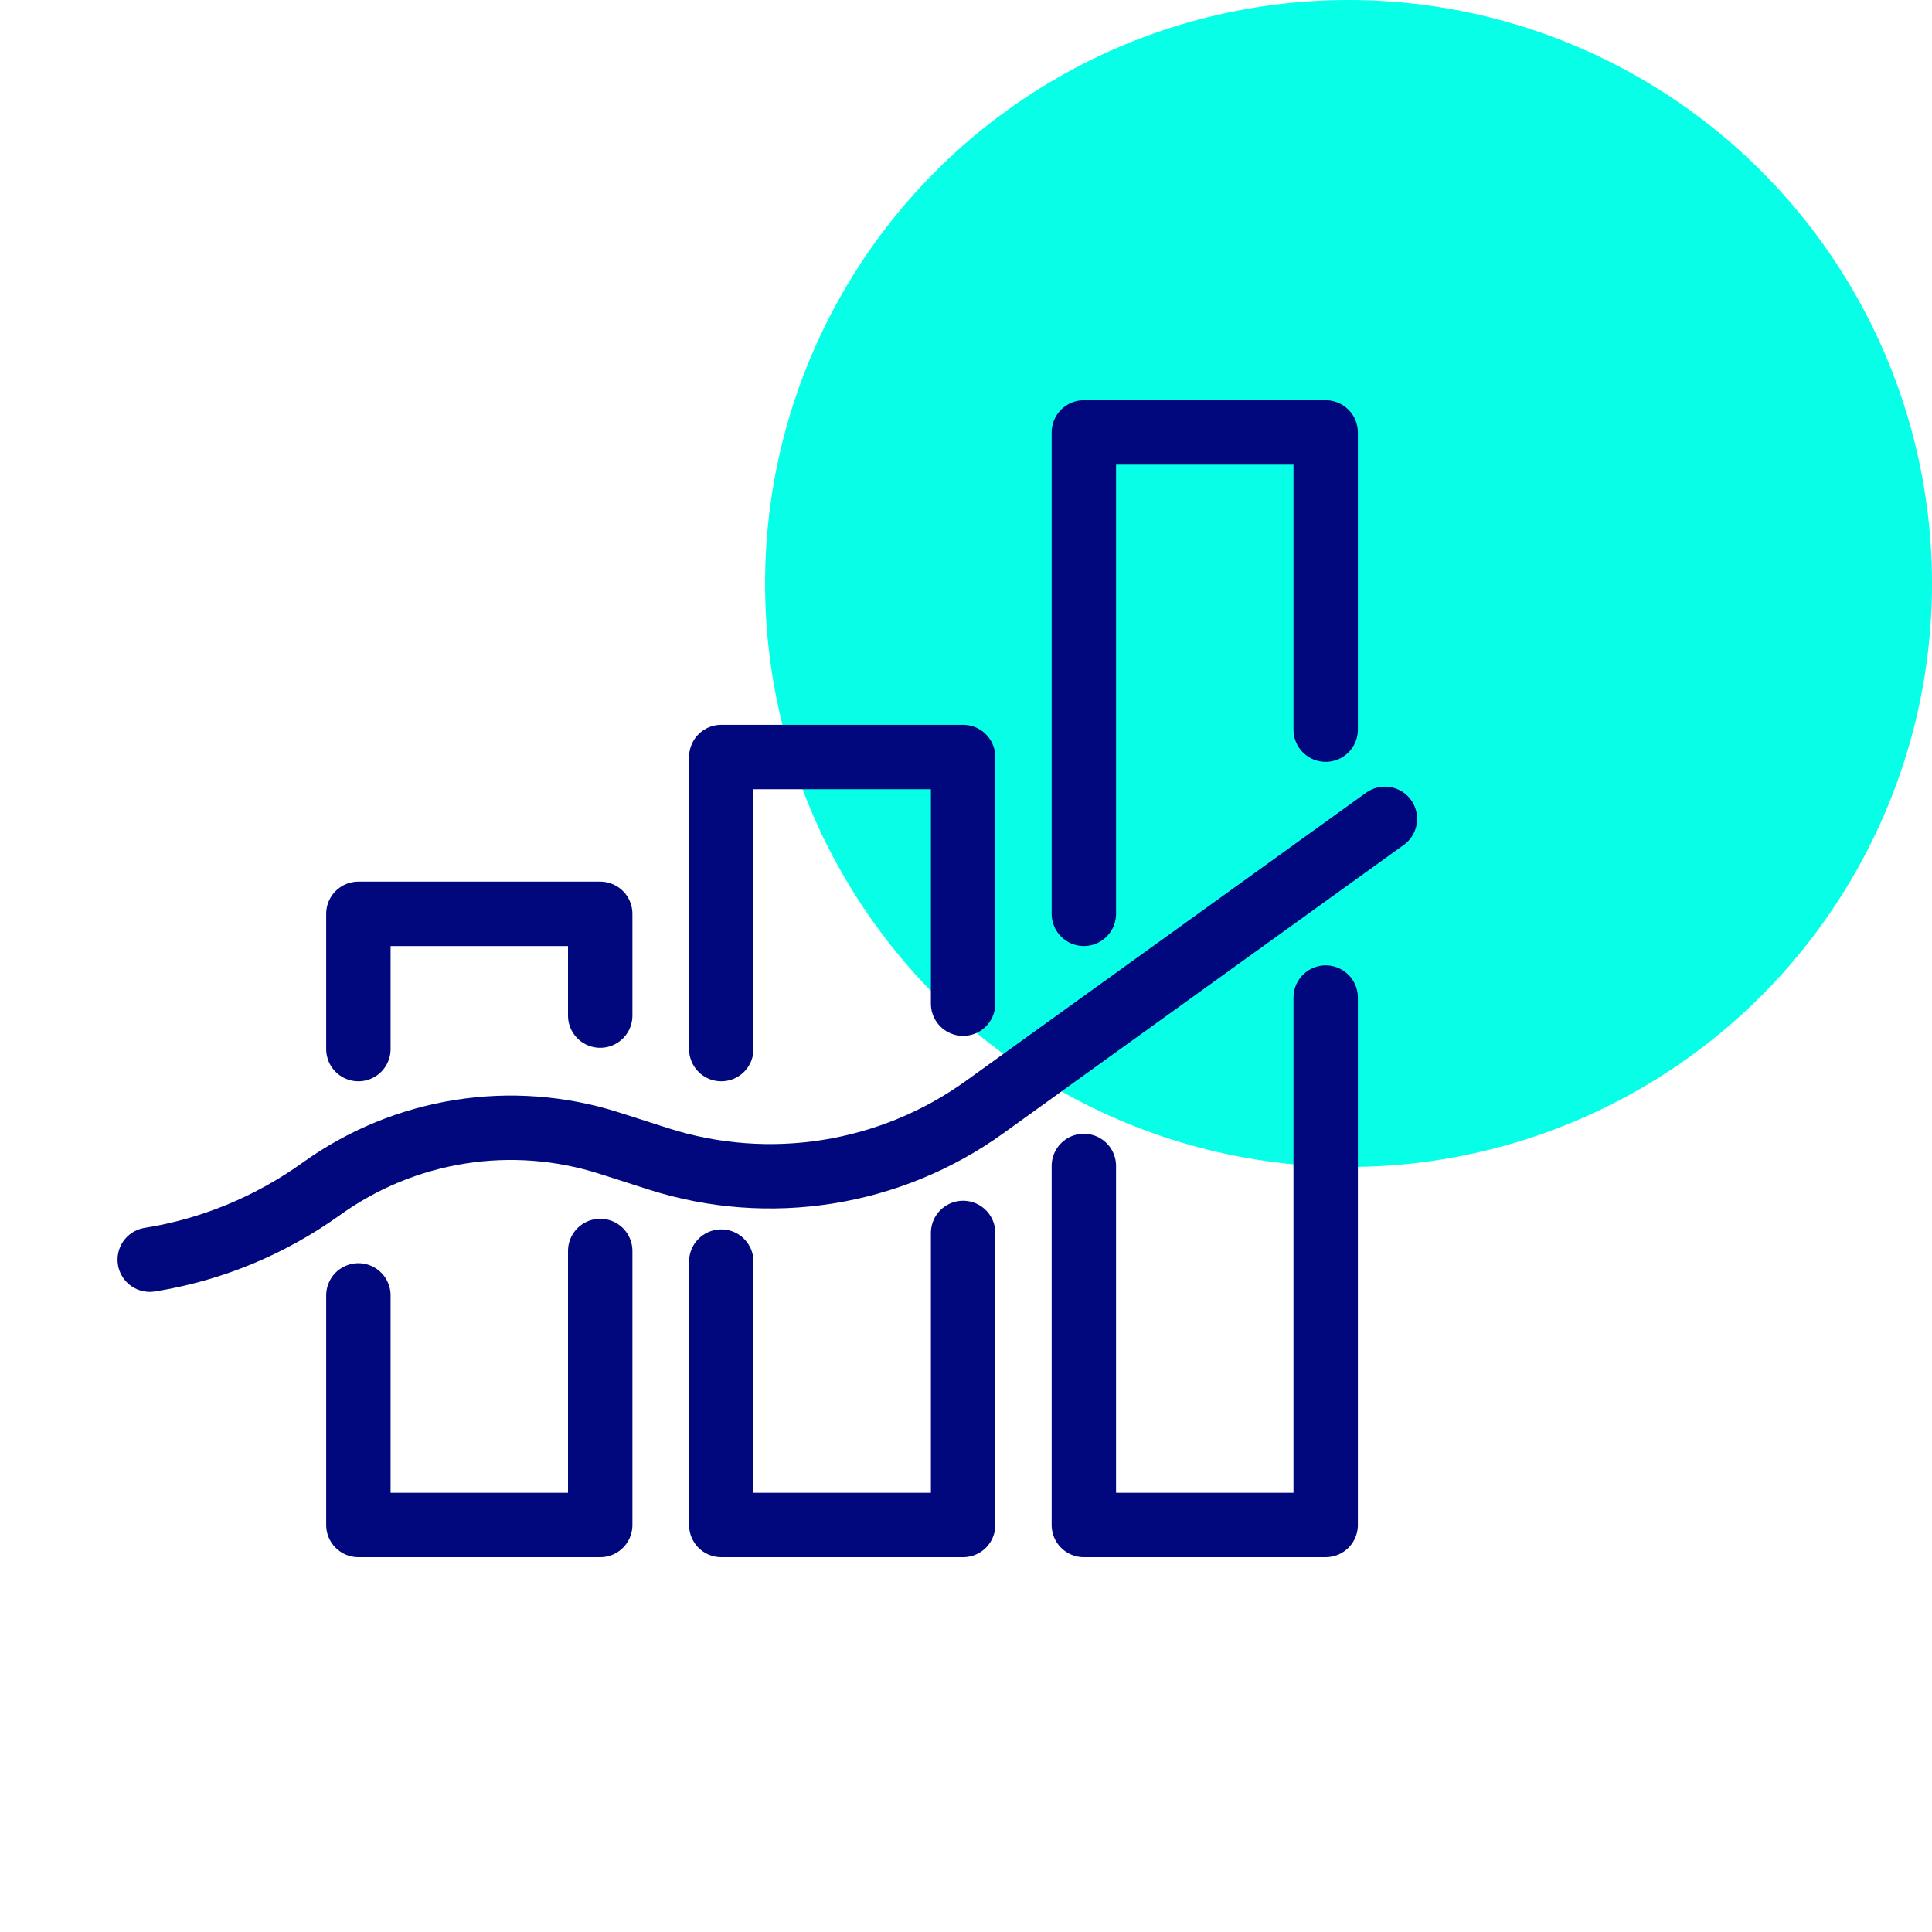
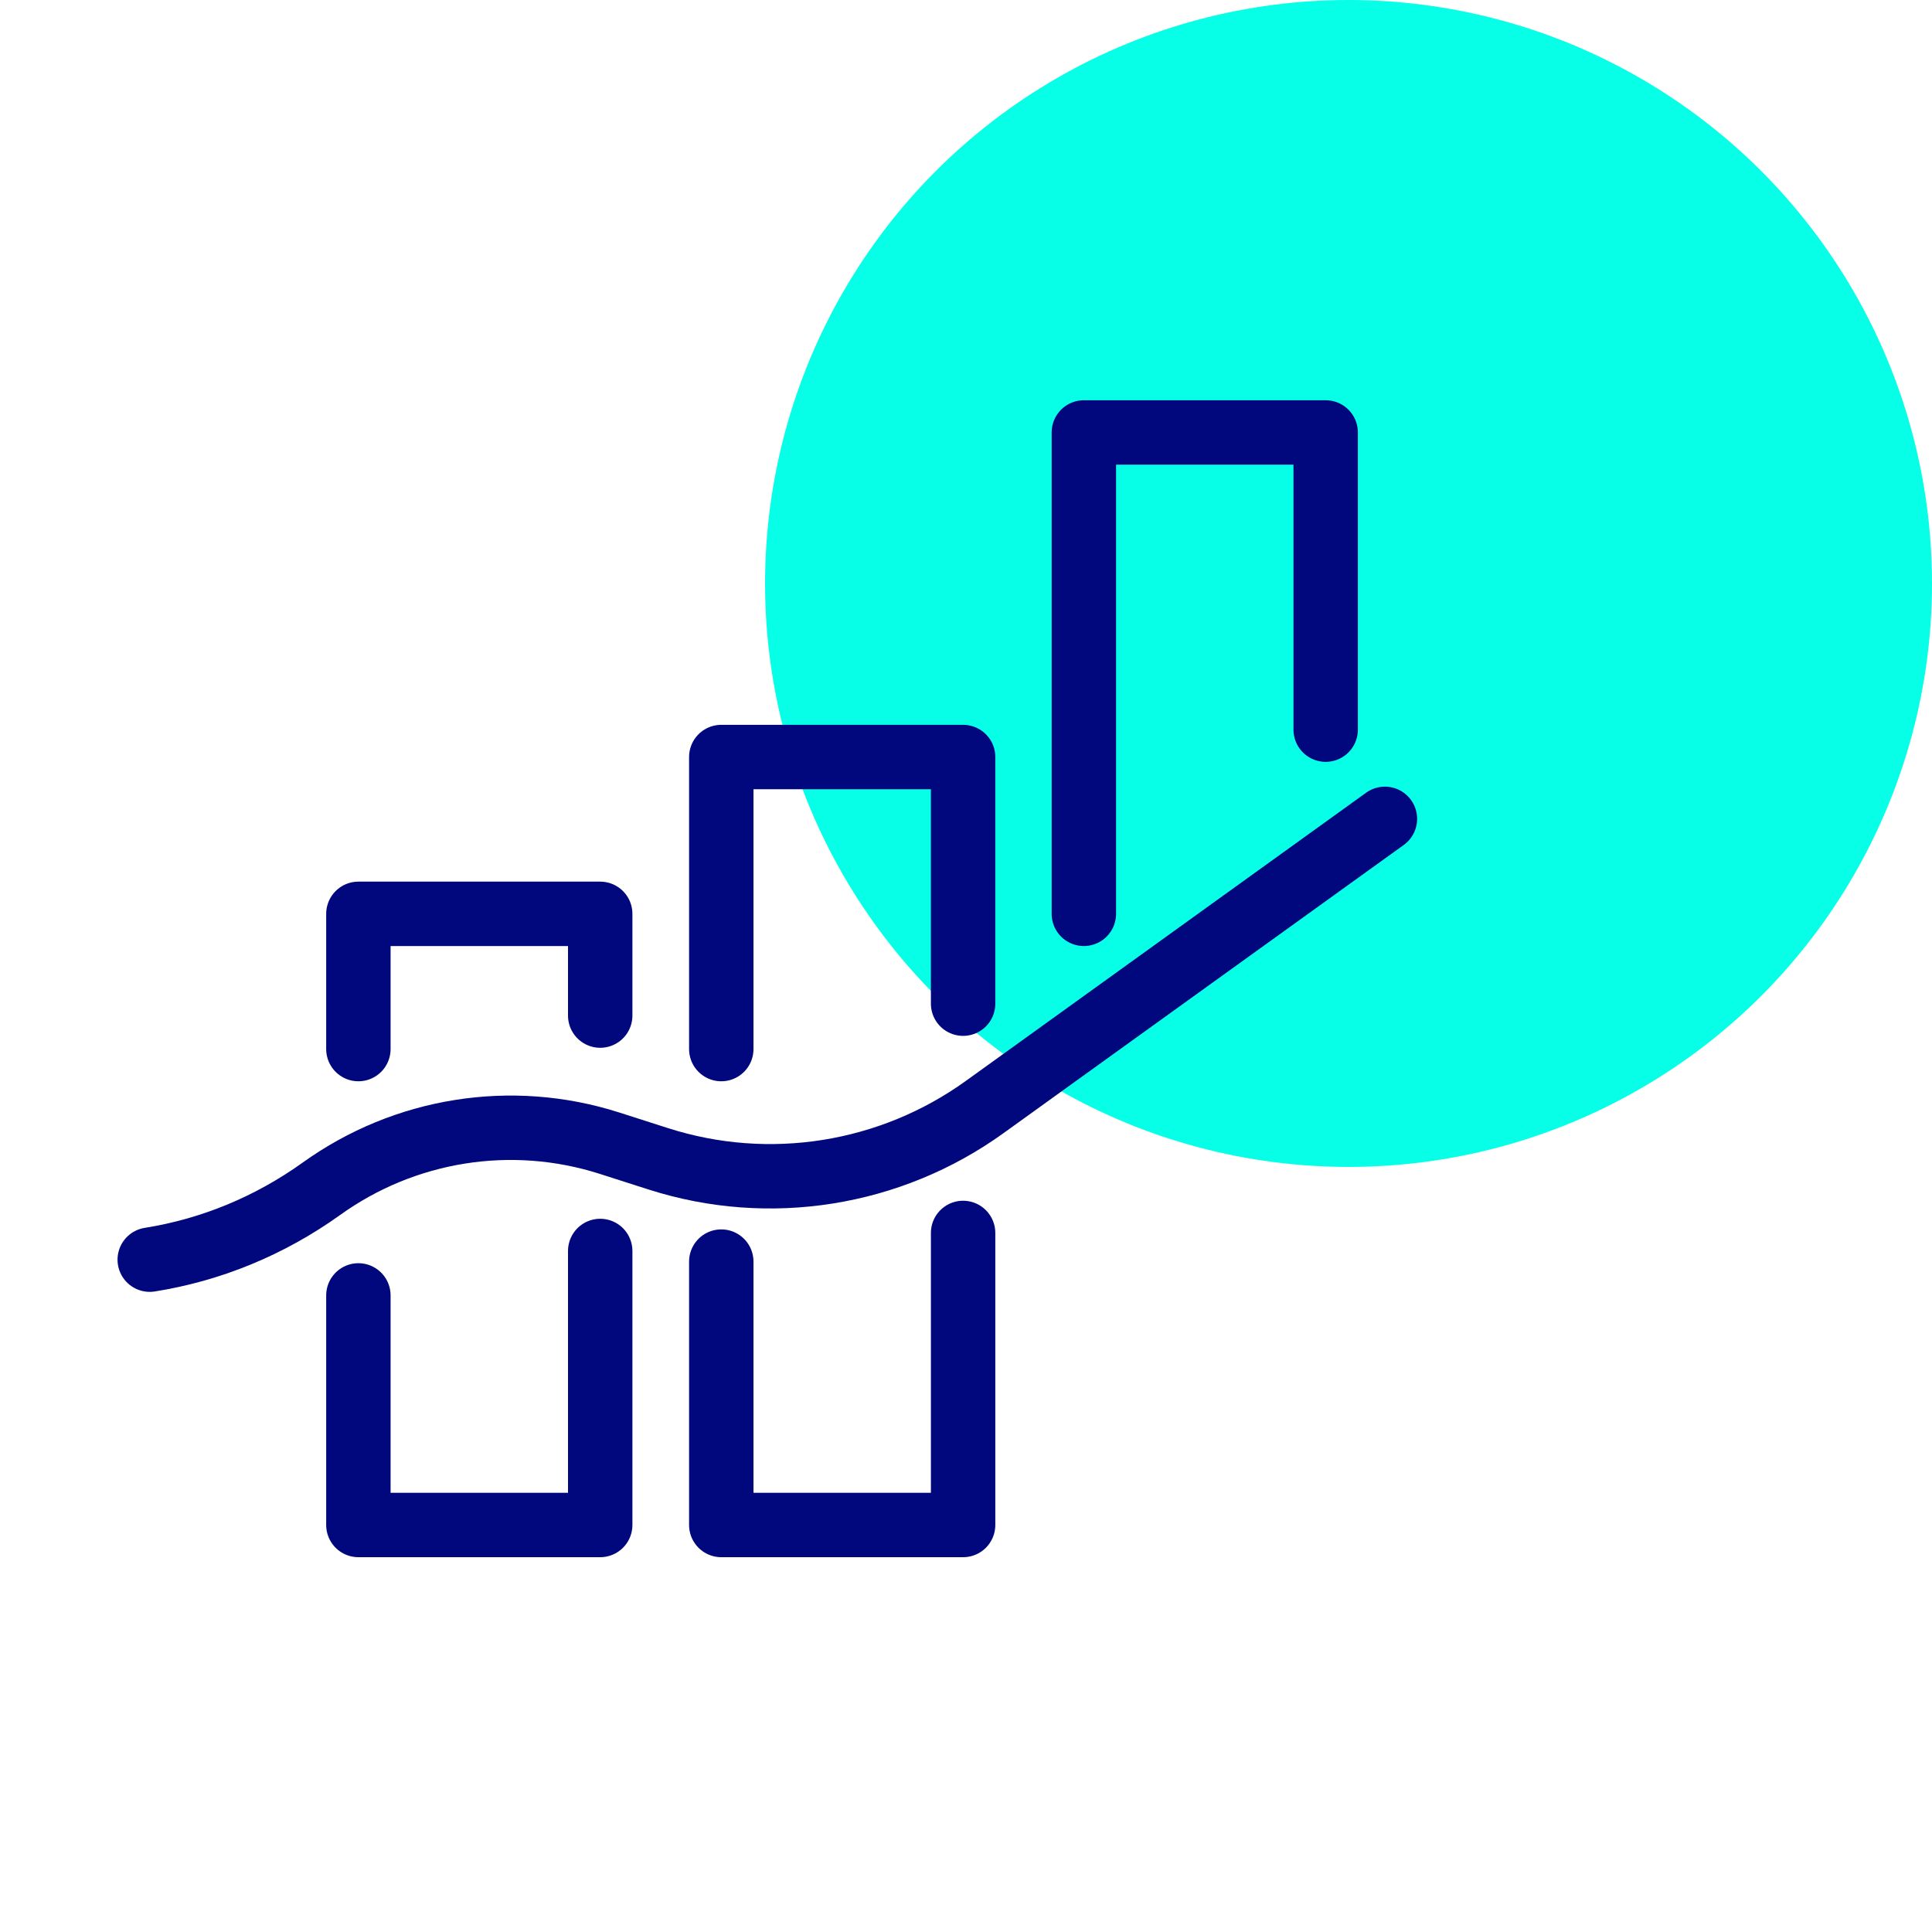
<svg xmlns="http://www.w3.org/2000/svg" id="a" viewBox="0 0 60 60">
  <defs>
    <style> .cls-1 { fill: none; stroke: #01077d; stroke-linecap: round; stroke-linejoin: round; stroke-width: 2px; } .cls-2 { fill: #07ffe7; stroke-width: 0px; } </style>
  </defs>
  <g id="Group_123296" data-name="Group 123296">
    <circle id="Ellipse_1259" data-name="Ellipse 1259" class="cls-2" cx="41.88" cy="18.12" r="18.12" />
  </g>
  <g>
    <polyline class="cls-1" points="18.64 38.85 18.64 47.36 11.13 47.36 11.13 40.23" />
    <polyline class="cls-1" points="11.13 32.58 11.13 28.38 18.64 28.38 18.64 31.54" />
    <polyline class="cls-1" points="29.91 38.29 29.91 47.36 22.4 47.36 22.4 39.18" />
    <polyline class="cls-1" points="22.4 32.58 22.4 23.51 29.91 23.51 29.91 31.17" />
-     <polyline class="cls-1" points="41.17 30.98 41.17 47.36 33.66 47.36 33.66 36.21" />
    <polyline class="cls-1" points="33.66 28.38 33.66 13.43 41.17 13.43 41.17 22.66" />
    <path class="cls-1" d="M4.65,39.12c1.89-.3,3.71-1.04,5.33-2.2h0c2.59-1.86,5.9-2.39,8.94-1.42l1.53.49c3.44,1.1,7.2.5,10.13-1.61l12.43-8.95" />
  </g>
</svg>